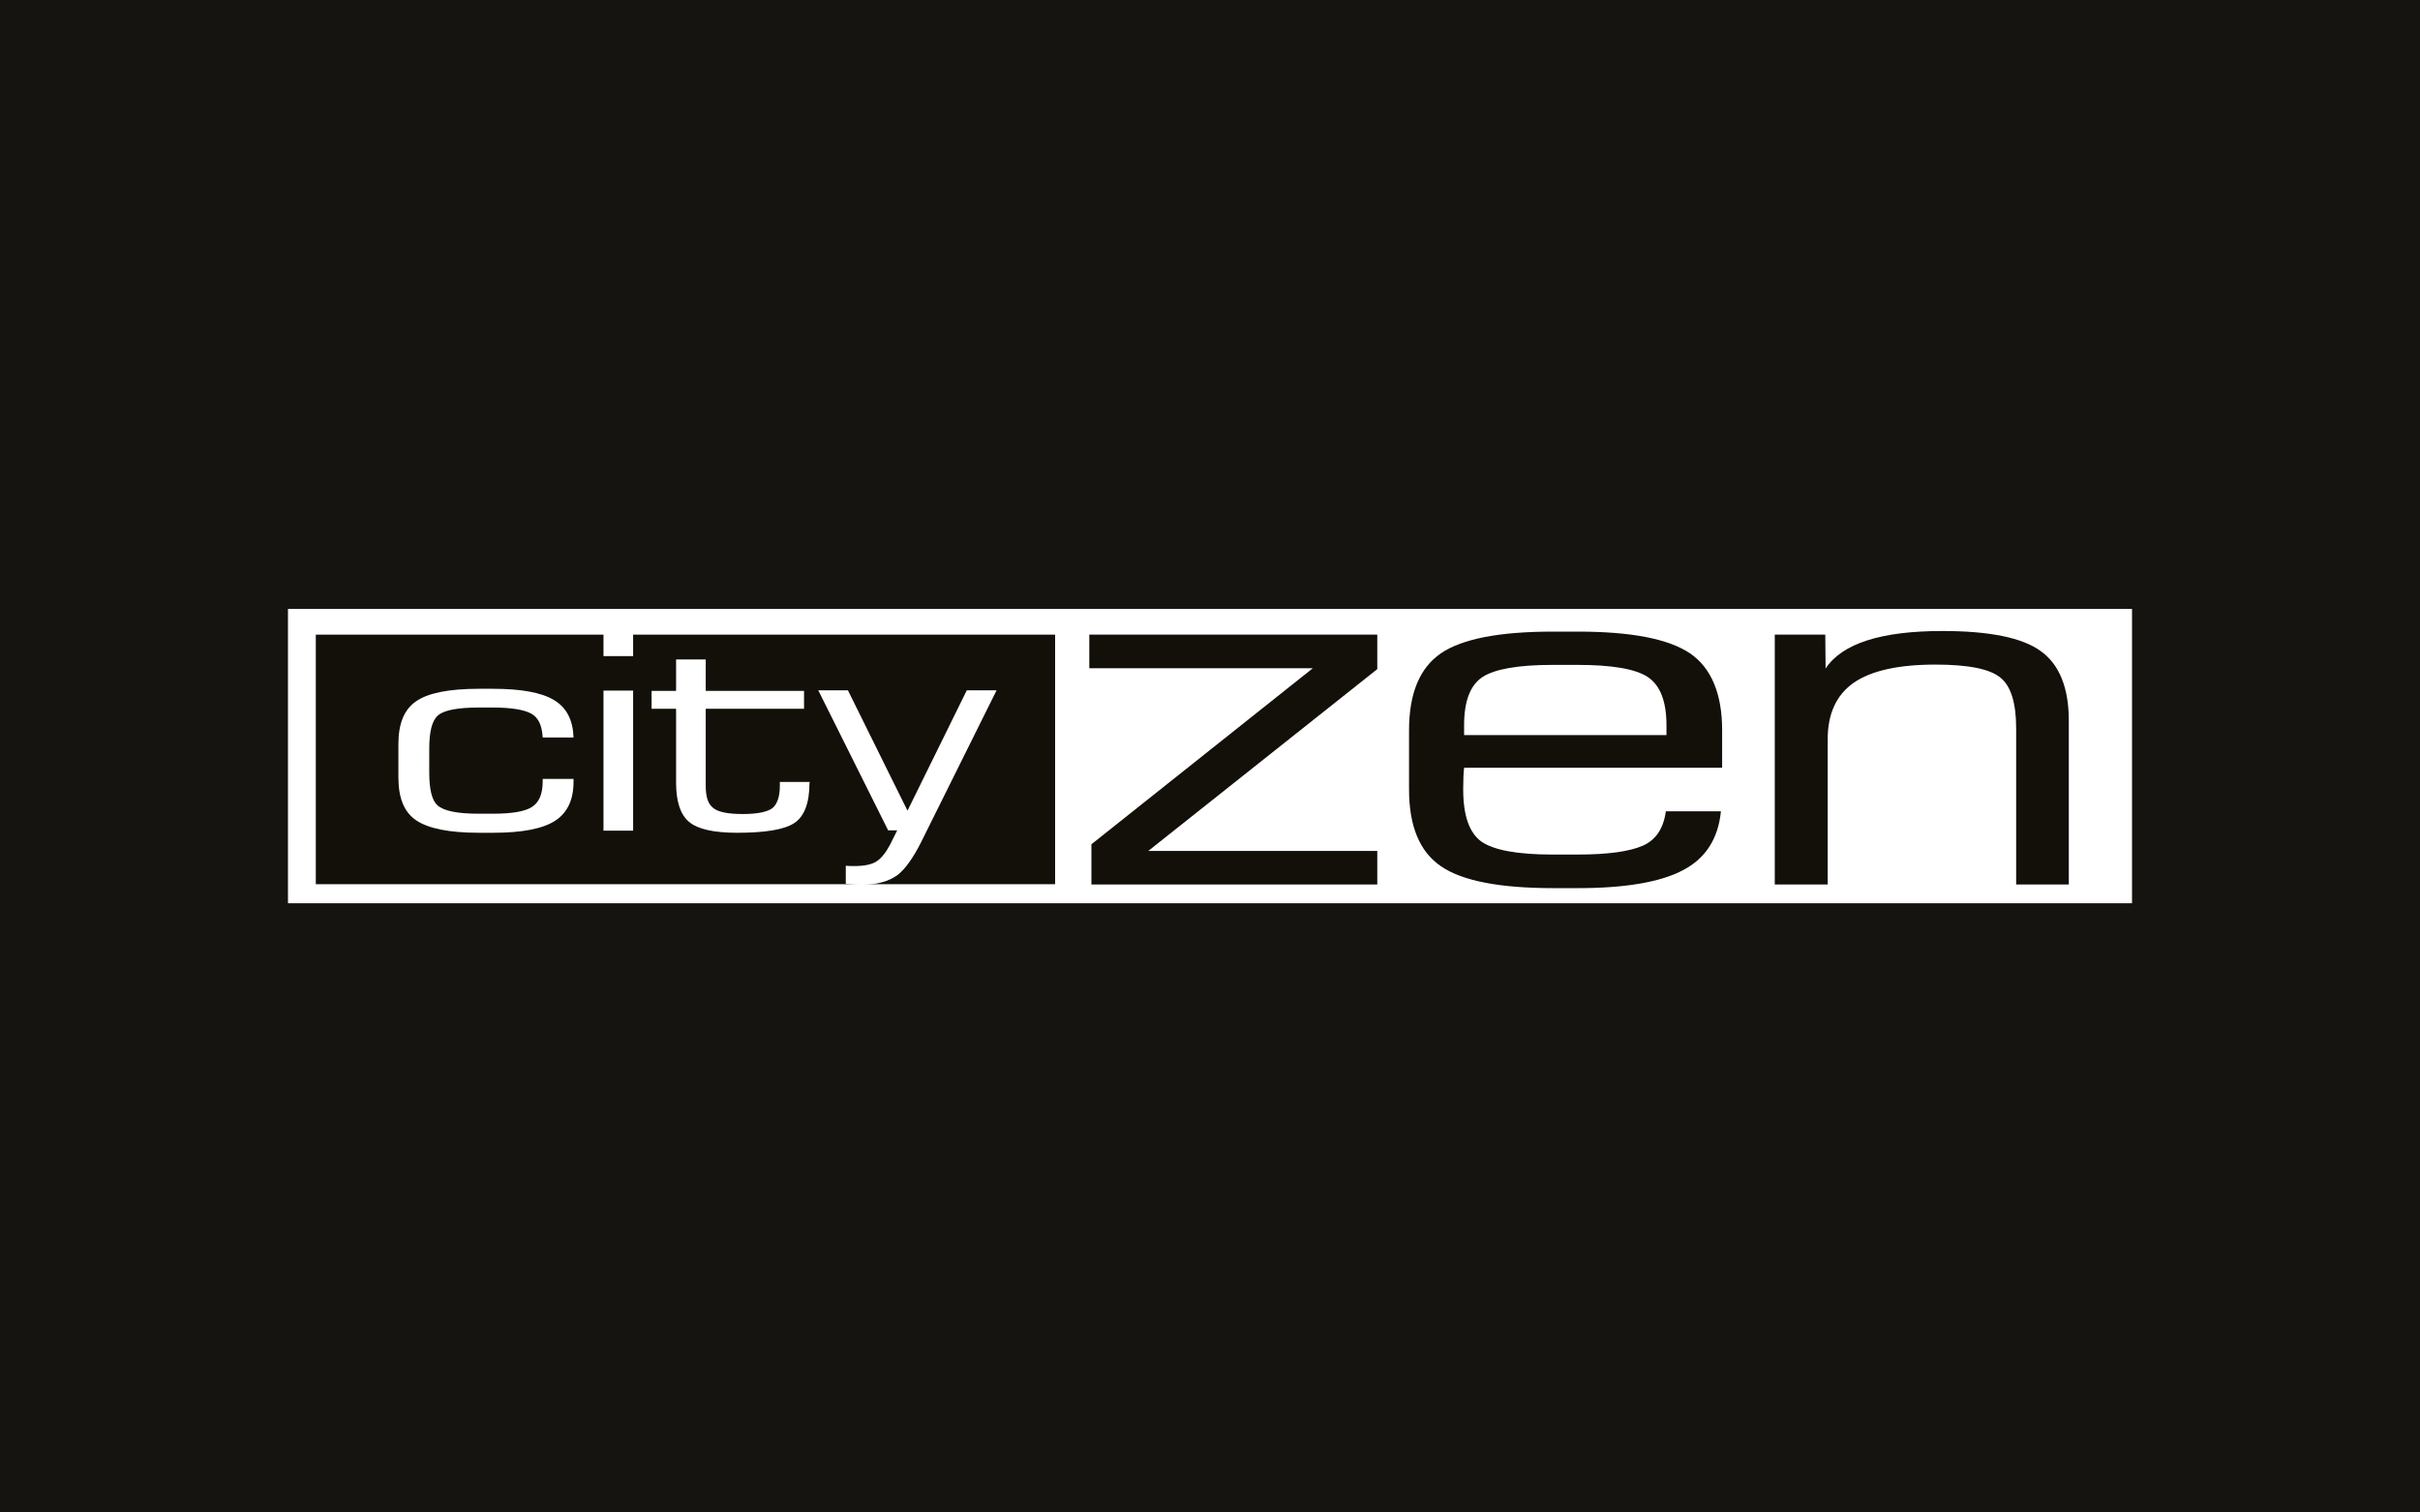
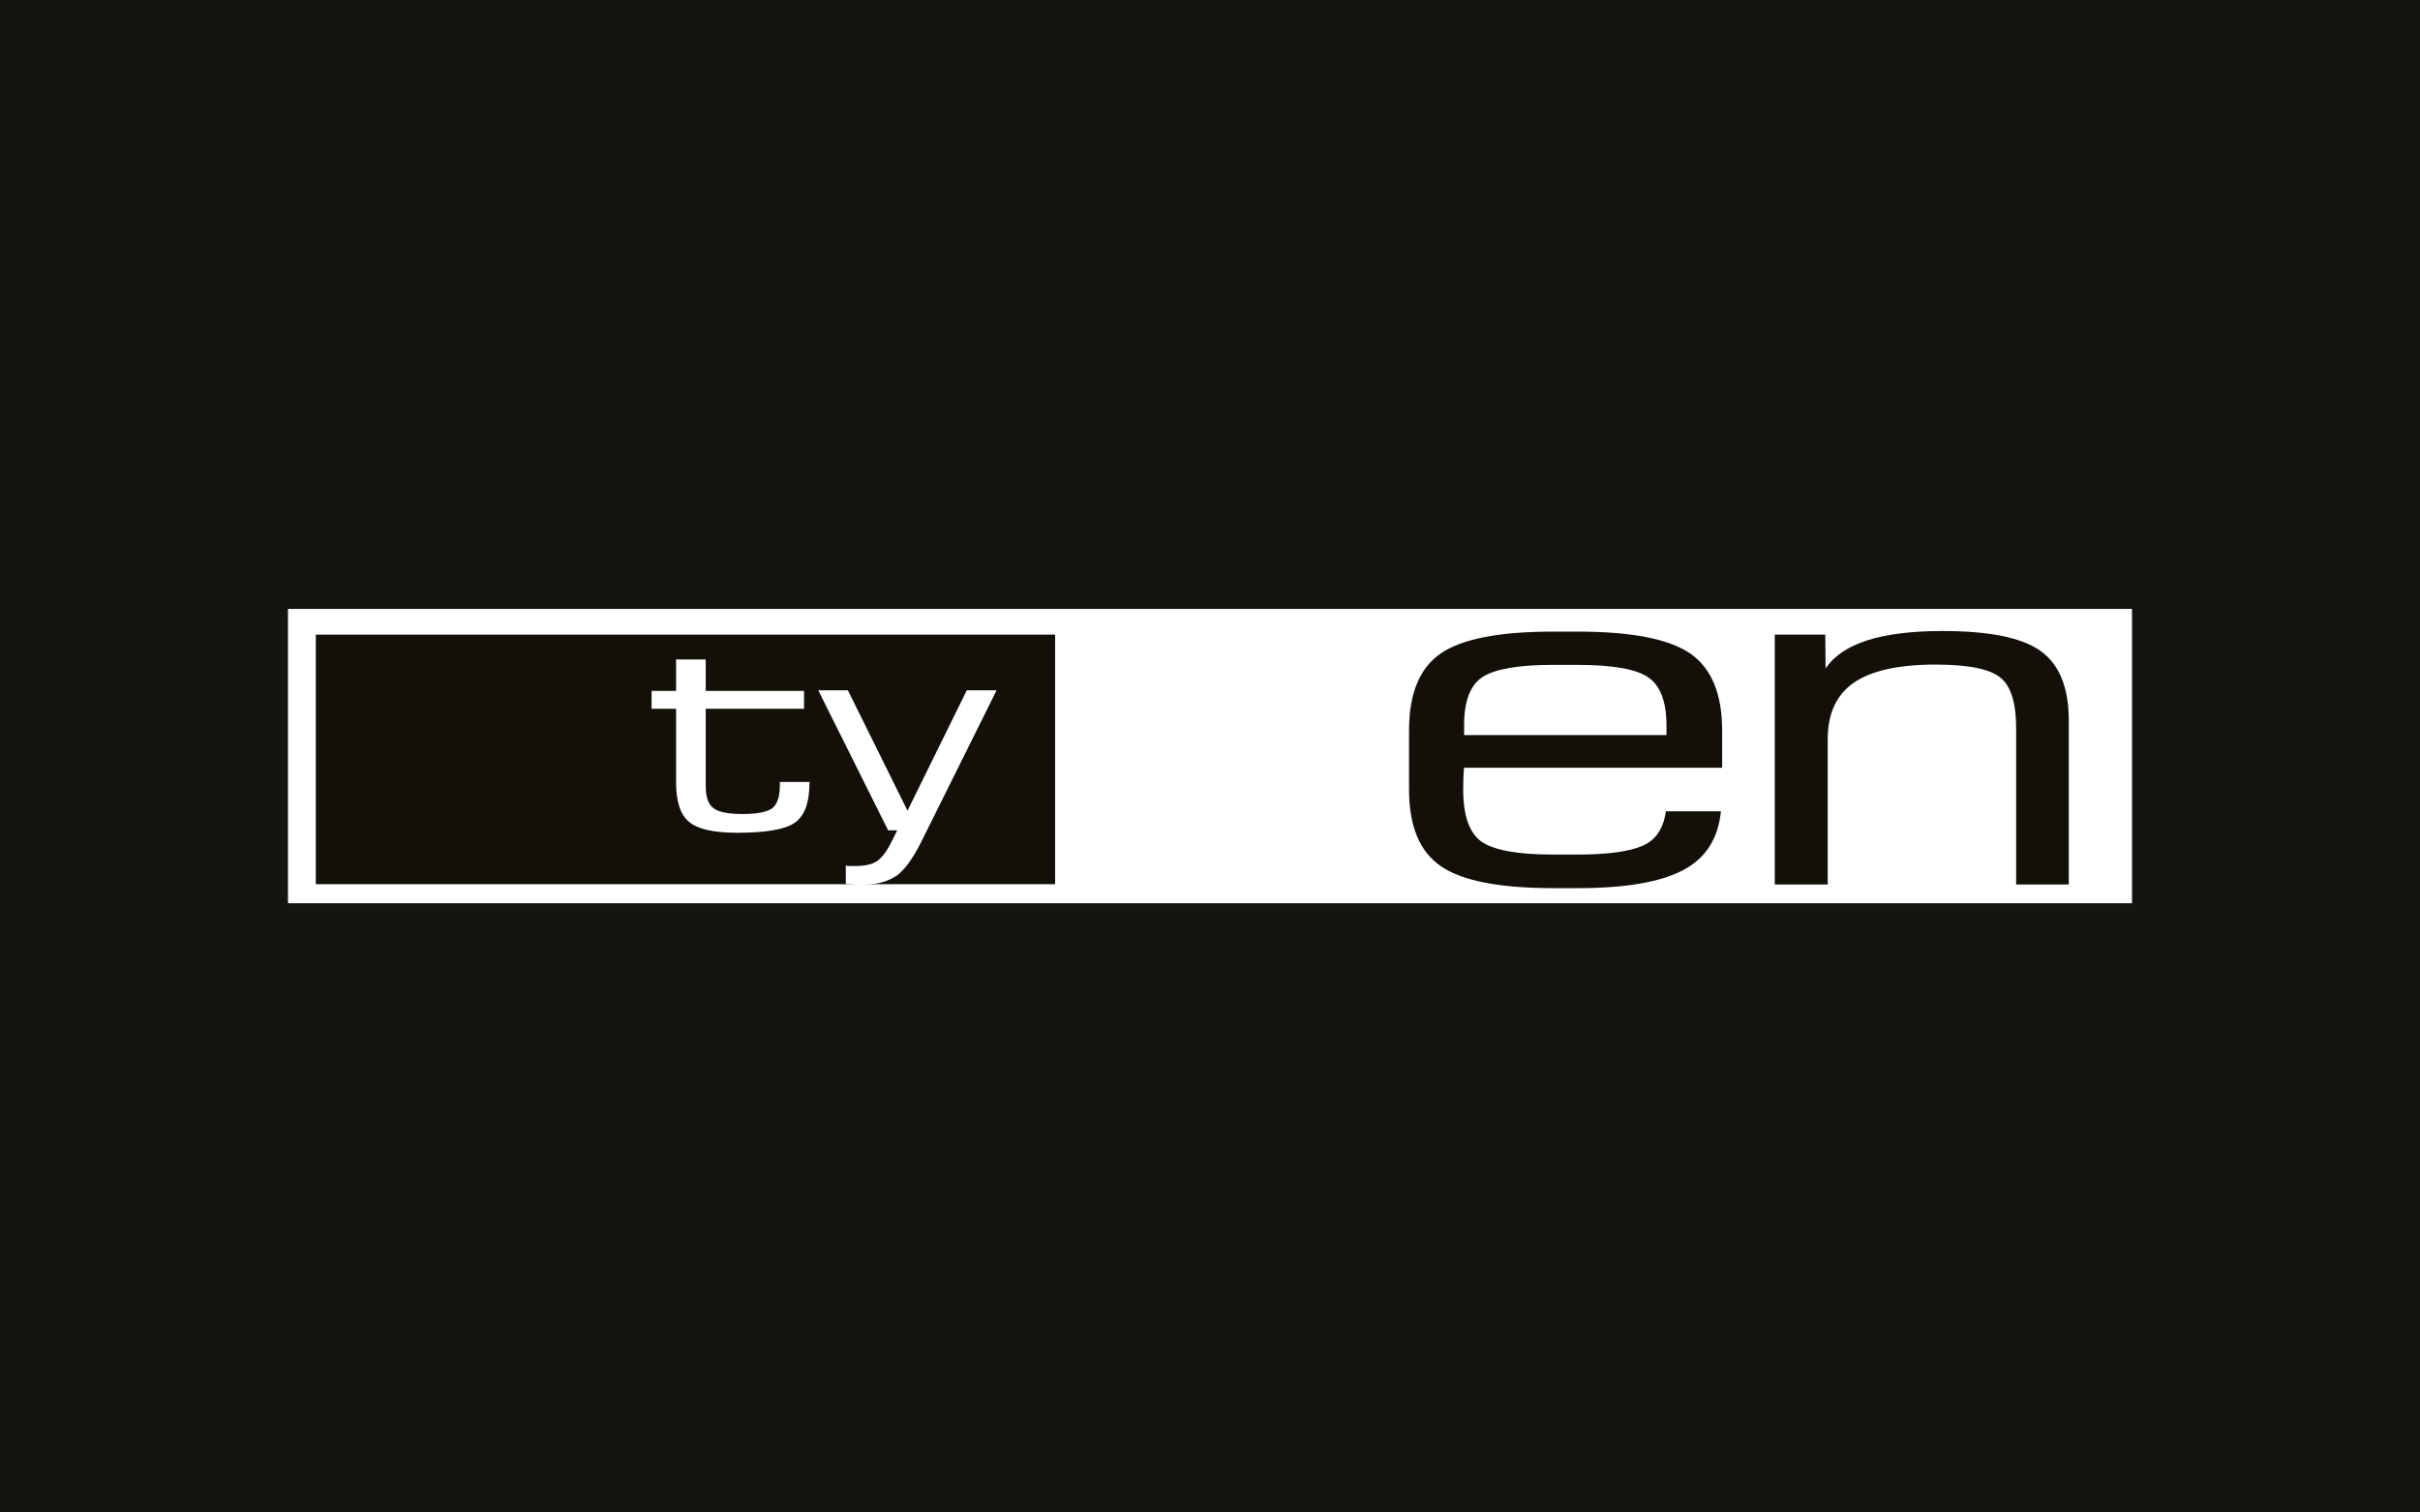
<svg xmlns="http://www.w3.org/2000/svg" version="1.1" id="Warstwa_1" x="0px" y="0px" viewBox="0 0 800 500" style="enable-background:new 0 0 800 500;" xml:space="preserve">
  <style type="text/css">
	.st0{fill:#161410;}
	.st1{fill:#FFFFFF;}
	.st2{fill:#13100A;}
</style>
  <rect class="st0" width="800" height="500" />
  <g>
-     <rect x="37.5" y="149.8" class="st0" width="724.9" height="200.5" />
    <g>
      <g>
        <g>
          <rect x="95.2" y="201.3" class="st1" width="609.6" height="97.3" />
          <rect x="104.4" y="209.8" class="st2" width="244.4" height="82.5" />
-           <path class="st1" d="M189.6,258.4c0,6.1-2.1,10.4-6.2,13c-4.1,2.6-10.9,3.9-20.4,3.9h-4.6c-9.9,0-16.8-1.4-20.8-4.1      c-4-2.7-5.9-7.4-5.9-14.2v-11c0-6.8,1.9-11.5,5.9-14.2c3.9-2.7,10.8-4.1,20.7-4.1h4.6c9.3,0,16,1.2,20.2,3.7      c4.2,2.5,6.3,6.6,6.5,12.4h-10.2c-0.2-3.9-1.4-6.6-3.8-7.9c-2.4-1.3-6.6-2-12.7-2h-4.6c-7.1,0-11.6,0.9-13.5,2.6      c-2,1.7-2.9,5.4-2.9,11v7.9c0,5.6,0.9,9.2,2.7,10.8c2.1,1.9,6.6,2.8,13.7,2.8h4.6c6.2,0,10.5-0.7,12.9-2.2      c2.4-1.5,3.6-4.3,3.6-8.5v-0.8h10.2V258.4z" />
-           <path class="st1" d="M209.3,216.9h-9.8v-7.7h9.8V216.9z M209.3,274.6h-9.8v-46.3h9.8V274.6z" />
          <path class="st1" d="M267.6,258.7c0,6.8-1.7,11.3-5.2,13.5c-3.1,2-9.3,3.1-18.7,3.1c-7.7,0-13.1-1.2-15.9-3.6      c-2.9-2.4-4.3-6.8-4.3-12.9v-24.5h-8.1v-5.9h8.1v-10.4h9.8v10.4h32.5v5.9h-32.5v25.5c0,3.7,0.8,6.1,2.6,7.4      c1.7,1.3,4.9,1.9,9.7,1.9c4.8,0,8-0.7,9.7-1.9c1.6-1.3,2.5-3.8,2.5-7.4v-1.3h9.9V258.7z" />
          <path class="st1" d="M329.4,228.3l-25,50.3c-2.6,5.1-5.1,8.6-7.6,10.6c-3,2.2-7,3.3-12.1,3.3c-1.4,0-3.2-0.1-5.1-0.3v-6      c0.7,0.1,1.7,0.1,2.9,0.1c3.2,0,5.6-0.5,7.2-1.5c1.6-1,3.1-2.9,4.5-5.5l2.4-4.8h-3l-23.1-46.3h9.8l19.7,39.8l19.6-39.8H329.4z" />
-           <polygon class="st2" points="455.3,292.4 360.8,292.4 360.8,279.1 434,220.9 360.1,220.9 360.1,209.8 455.3,209.8 455.3,221.2       379.6,281.3 455.3,281.3     " />
          <path class="st2" d="M569.2,253.8H484c-0.2,1.7-0.3,4.1-0.3,7.1c0,8.7,2,14.4,6,17.3c4,2.8,11.8,4.3,23.5,4.3h8.3      c10,0,17.1-1,21.5-2.9c4.4-1.9,6.9-5.7,7.7-11.4h18.2c-0.9,9.1-5.1,15.6-12.6,19.5c-7.4,3.9-19,5.9-34.6,5.9h-8.3      c-17.6,0-30-2.4-37-7.2c-7.1-4.8-10.6-13.3-10.6-25.4v-19.6c0-12.1,3.5-20.6,10.5-25.4c7-4.8,19.3-7.2,37-7.2h8.3      c17.7,0,30,2.4,37.1,7.2c7,4.8,10.6,13.3,10.6,25.4V253.8z M550.9,243v-3.2c0-8-2.1-13.3-6.2-16c-4.1-2.7-11.9-4-23.2-4h-8.3      c-11.4,0-19.1,1.4-23.1,4c-4.1,2.7-6.1,8-6.1,16v3.2H550.9z" />
          <path class="st2" d="M684,292.4h-17.5v-51.6c0-8.3-1.7-13.9-5.1-16.7c-3.4-2.9-10.5-4.4-21.6-4.4c-12.2,0-21.2,2-27,6      c-5.7,4-8.6,10.2-8.6,18.6v48.1h-17.5l0-82.6h16.7l0.1,11.2c5.5-8.3,18.4-12.4,38.6-12.4c15.6,0,26.5,2.2,32.6,6.7      c6.1,4.4,9.2,12.1,9.2,22.9V292.4z" />
        </g>
      </g>
    </g>
  </g>
</svg>